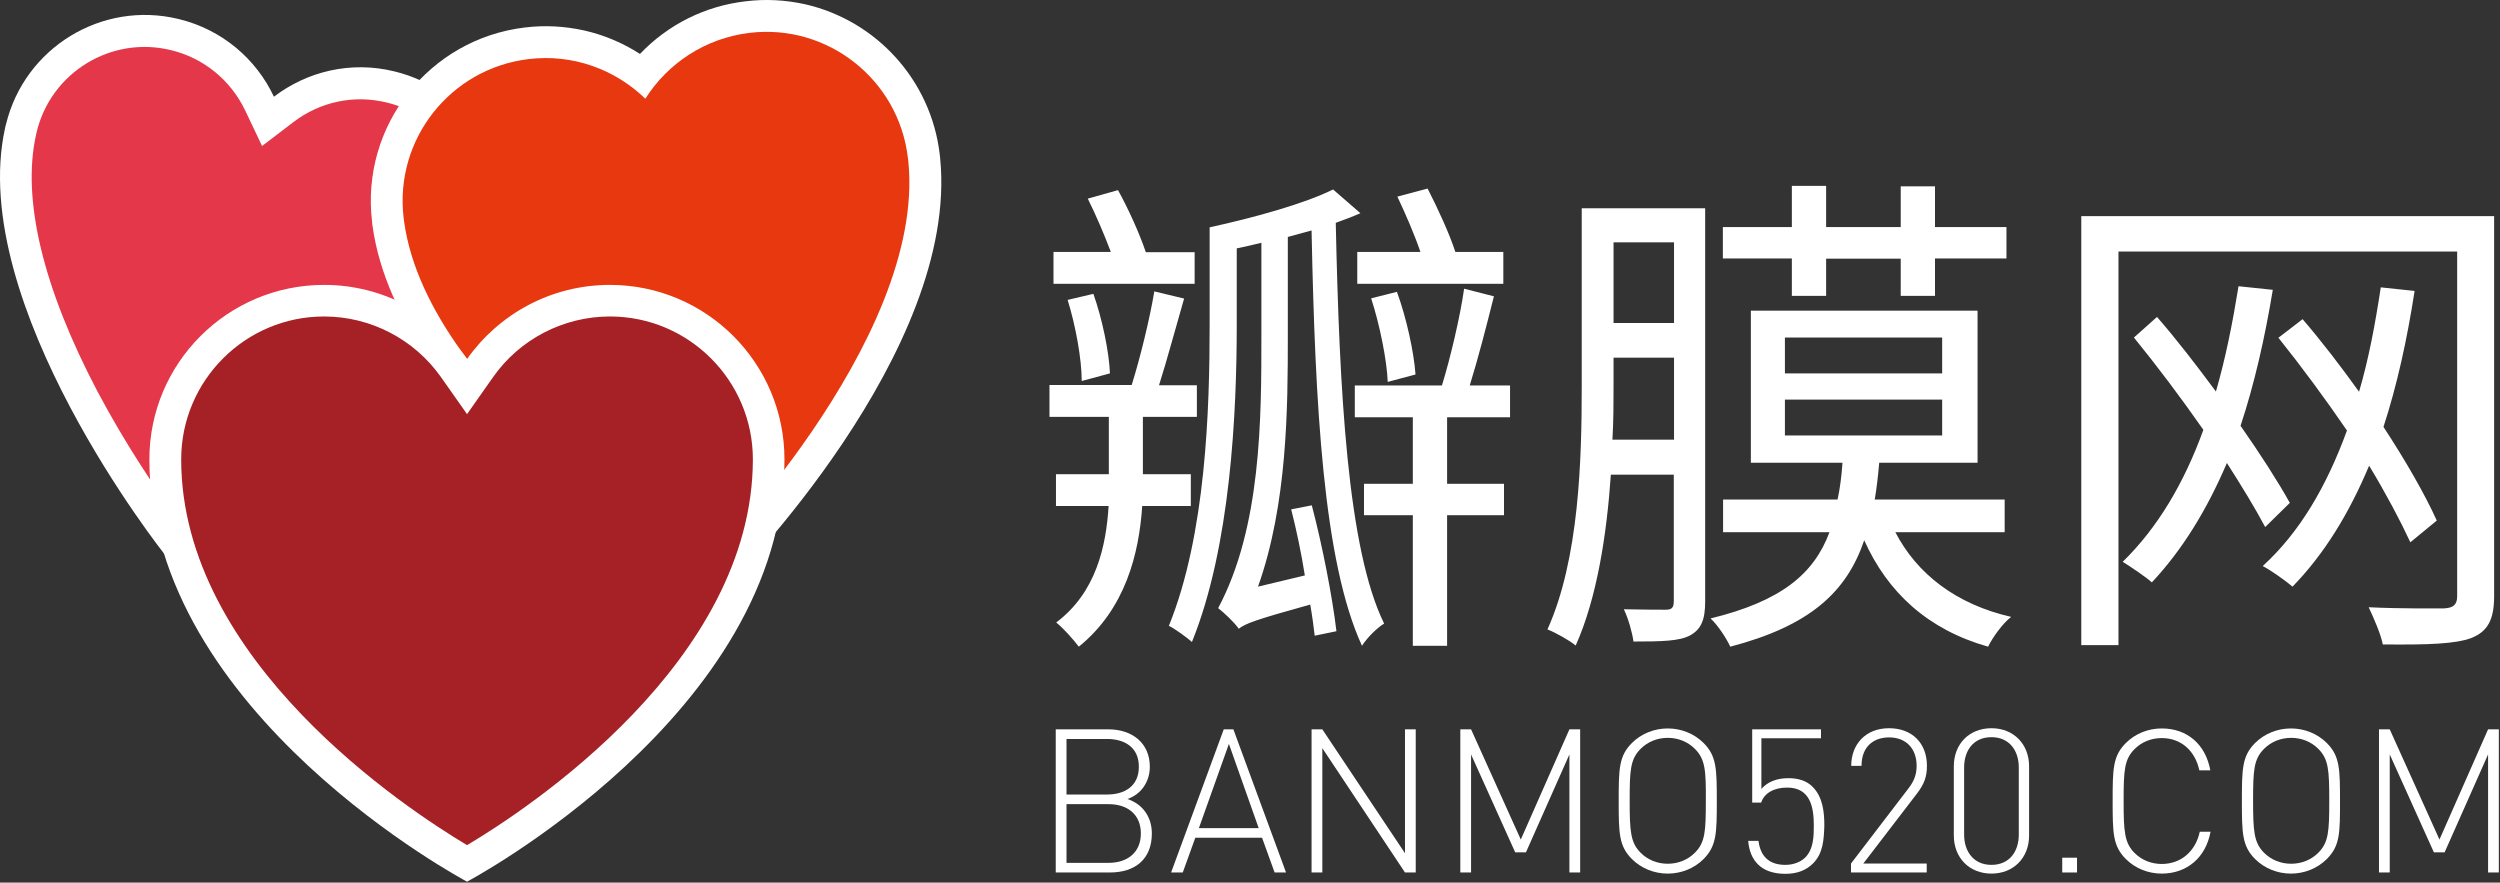
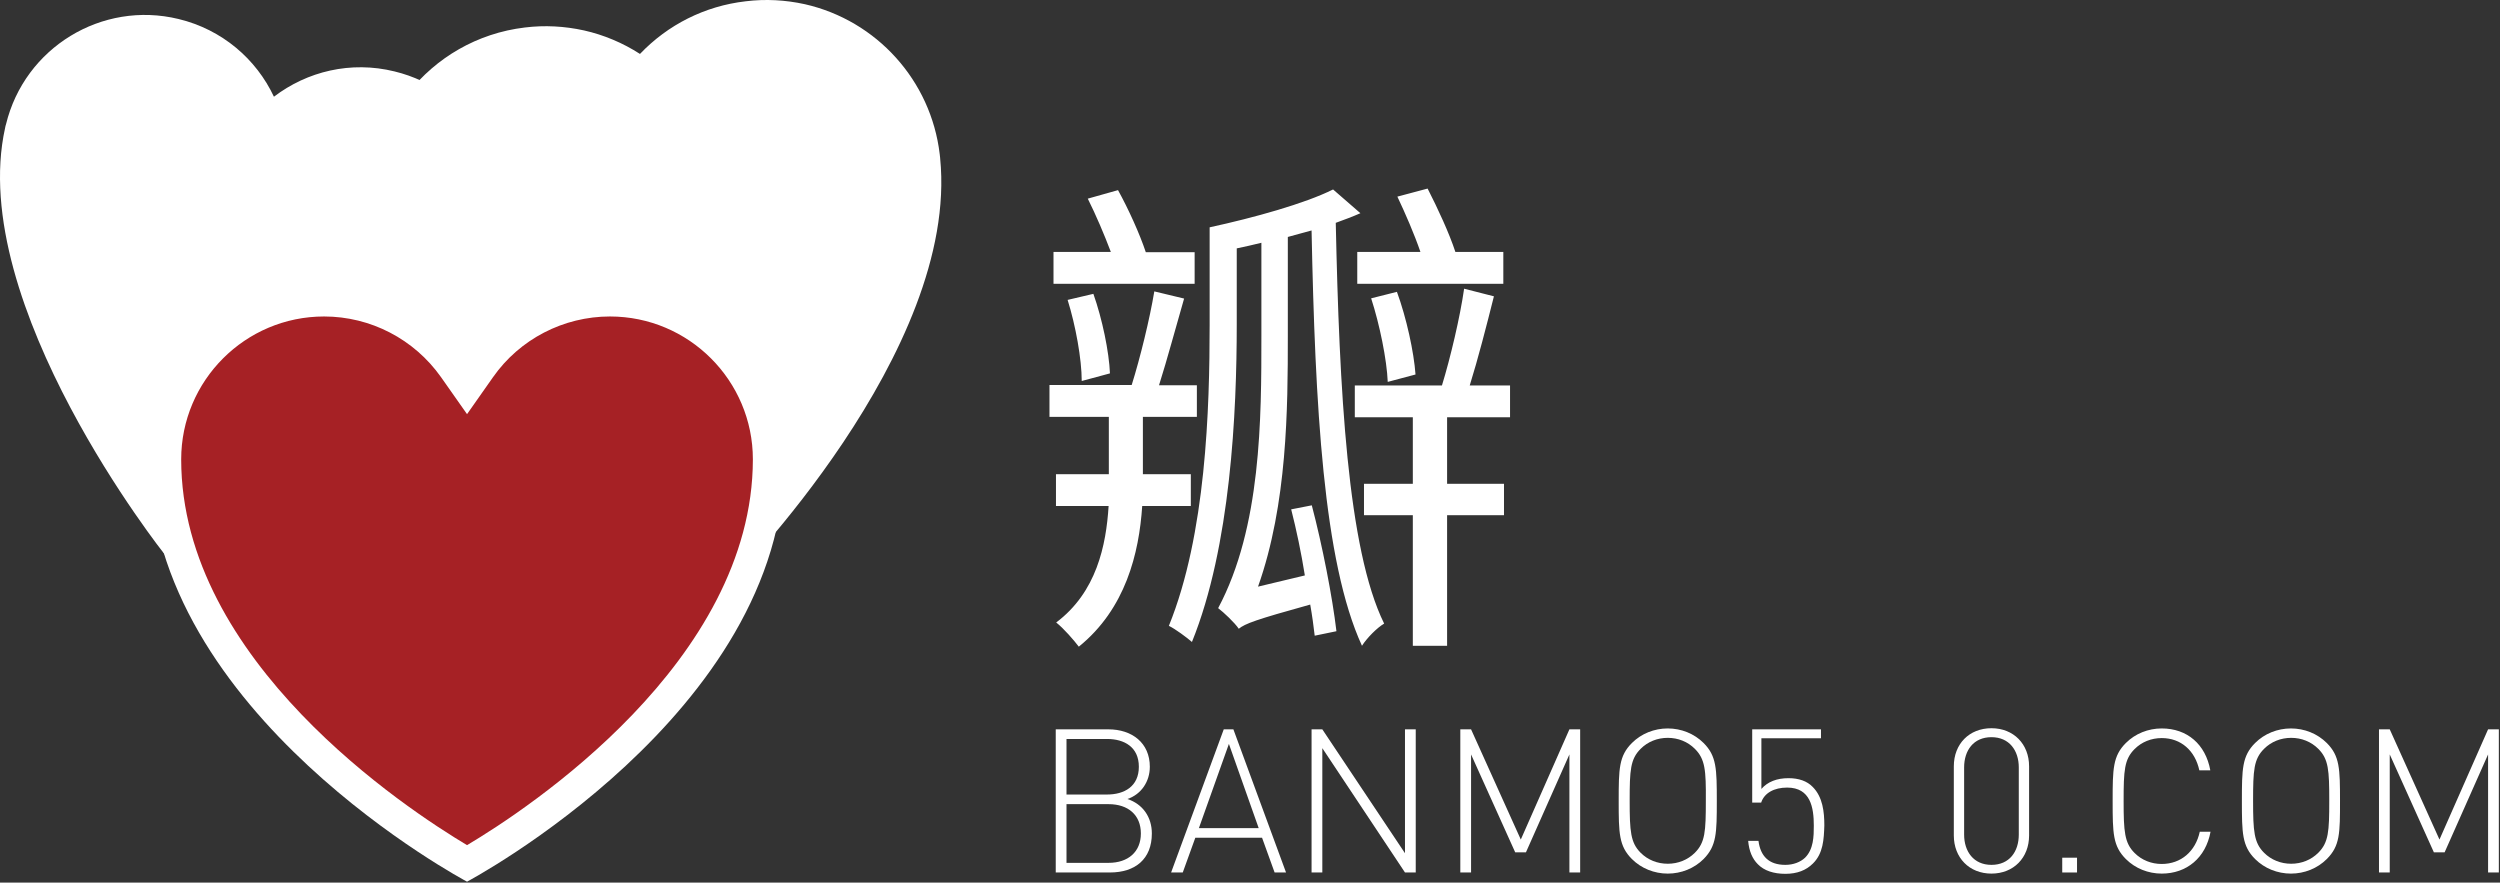
<svg xmlns="http://www.w3.org/2000/svg" width="1116" height="394" viewBox="0 0 1116 394" fill="none">
  <rect x="0" y="0" width="1116" height="394" fill="#333333" stroke="none" />
  <path d="M509.884 225.876C508.484 246.976 502.484 271.776 481.584 288.676C479.384 285.776 474.884 280.576 471.484 277.876C489.484 264.376 493.784 243.476 494.884 225.876H471.384V211.676H494.984V186.076H468.484V171.876H505.184C508.984 159.776 513.284 142.176 515.284 130.076L528.584 133.276C524.984 145.676 520.984 160.676 517.384 171.976H534.284V186.076H510.184V211.676H531.584V225.876H509.884V225.876ZM533.284 126.676H470.284V112.476H495.884C492.984 104.776 489.184 95.876 485.584 88.676L499.084 84.876C503.784 93.376 508.784 104.476 511.484 112.576H533.284V126.676ZM482.884 170.076C482.884 160.376 480.184 145.376 476.584 133.876L488.084 131.176C492.084 142.476 495.084 157.076 495.484 166.676L482.884 170.076ZM607.284 95.176C603.684 96.776 600.084 98.076 596.284 99.476C597.884 173.976 601.484 245.076 617.884 278.376C614.784 280.176 610.284 284.676 607.984 288.276C590.684 250.676 587.084 180.776 585.484 102.876C581.884 103.776 578.484 104.876 574.884 105.776V150.076C574.884 182.276 574.684 224.976 561.584 261.876L582.484 256.876C580.884 246.776 578.684 236.376 576.384 227.376L585.584 225.576C590.284 243.376 594.784 266.476 596.584 281.776L586.884 283.776C586.384 279.476 585.784 274.976 584.884 269.876C560.384 276.676 555.884 278.376 552.984 280.676C551.184 277.976 546.184 273.276 543.784 271.476C563.084 235.276 563.084 186.676 563.084 149.776V108.376C559.284 109.276 555.684 110.176 552.084 110.876V144.876C552.084 183.976 549.384 243.876 532.084 286.576C529.784 284.576 524.684 280.776 521.784 279.376C538.384 238.476 539.984 182.376 539.984 144.876V101.476C559.784 97.176 582.484 90.876 595.084 84.576L607.284 95.176ZM645.984 186.276V215.976H671.384V229.976H645.984V288.276H630.684V229.976H608.884V215.976H630.684V186.276H604.784V172.076H643.684C647.484 159.676 651.784 141.476 653.584 128.876L666.884 132.276C663.684 145.076 659.684 160.576 656.084 172.076H674.084V186.276H645.984ZM634.084 112.476C631.384 104.576 627.384 95.376 623.784 87.776L637.284 84.176C641.784 92.976 646.984 104.176 649.684 112.476H671.084V126.676H605.884V112.476H634.084ZM619.484 170.476C619.084 160.576 615.884 144.876 612.084 133.176L623.584 130.276C627.884 141.976 631.184 157.276 631.884 167.176L619.484 170.476Z" fill="white" />
-   <path d="M761.184 268.577C761.184 276.677 759.384 280.977 754.384 283.677C749.684 286.177 741.984 286.377 729.184 286.377C728.684 282.577 726.884 276.077 724.884 271.977C733.684 272.177 741.284 272.177 743.584 272.177C746.284 272.177 747.184 271.277 747.184 268.377V211.877H719.084C717.284 238.177 712.984 266.777 703.384 288.177C700.684 285.877 694.384 282.377 690.784 280.977C704.984 249.477 706.084 204.977 706.084 172.577V92.977H761.184V268.577ZM747.284 196.377V159.677H720.284V172.677C720.284 179.877 720.284 187.977 719.784 196.277H747.284V196.377ZM720.284 108.177V144.177H747.284V108.177H720.284ZM846.084 237.577C855.784 256.277 873.284 269.777 897.784 275.377C893.984 278.277 889.484 284.577 887.484 288.677C860.684 281.077 842.684 264.577 832.184 241.177C824.284 264.377 807.884 279.377 772.384 288.677C770.784 285.077 766.784 278.977 763.584 276.077C795.084 268.377 809.684 256.277 816.684 237.577H769.184V222.977H820.284C821.384 218.077 822.084 212.377 822.484 206.577H781.584V138.677H882.784V206.577H838.884C838.384 212.177 837.784 217.777 836.884 222.977H894.884V237.577H846.084V237.577ZM799.884 115.377H769.084V101.377H799.884V82.977H815.184V101.377H848.484V83.177H863.784V101.377H895.684V115.377H863.784V132.077H848.484V115.477H815.184V132.077H799.884V115.377ZM796.784 166.677H866.984V150.677H796.784V166.677ZM796.784 194.377H866.984V178.377H796.784V194.377Z" fill="white" />
-   <path d="M1113.38 266.077C1113.38 276.677 1110.48 281.877 1103.28 284.777C1096.08 287.477 1083.98 287.877 1063.68 287.677C1062.78 282.977 1059.58 275.777 1057.38 271.077C1072.18 271.777 1086.88 271.577 1091.08 271.577C1095.08 271.377 1096.88 269.977 1096.88 266.177V112.277H945.684V287.977H929.084V96.477H1113.38V266.077ZM1011.18 235.277C1006.88 227.177 1000.88 217.277 994.084 206.677C985.084 227.777 974.084 245.577 960.584 259.977C958.084 257.677 951.084 252.977 947.584 250.777C963.084 235.677 974.984 215.677 983.584 191.877C973.684 177.677 962.684 163.077 952.584 150.677L962.884 141.477C971.684 151.577 980.684 163.277 989.184 174.777C993.484 159.977 996.584 144.377 999.284 127.777L1014.58 129.377C1010.98 151.177 1006.28 171.677 1000.18 190.077C1008.98 202.677 1016.78 214.777 1022.18 224.477L1011.18 235.277ZM1075.98 242.077C1071.48 232.377 1065.18 220.477 1057.58 207.877C1048.58 229.277 1037.58 247.277 1023.38 261.877C1020.48 259.377 1013.88 254.677 1010.08 252.677C1026.68 237.577 1038.68 216.877 1047.68 192.177C1037.98 177.977 1027.18 163.377 1017.08 150.777L1027.88 142.477C1036.38 152.377 1044.98 163.577 1053.08 174.877C1057.38 160.277 1060.28 144.777 1062.78 128.277L1077.88 129.877C1074.48 151.877 1069.98 172.177 1063.98 190.577C1073.88 205.677 1082.38 220.477 1087.78 232.377L1075.98 242.077Z" fill="white" />
  <path d="M495.484 389.476H471.284V325.576H494.784C505.384 325.576 513.284 331.676 513.284 342.276C513.284 348.876 509.484 354.576 503.284 356.676C510.184 358.976 514.184 364.776 514.184 372.076C514.184 383.476 506.784 389.476 495.484 389.476ZM494.184 329.876H476.084V354.676H494.184C501.884 354.676 508.384 351.076 508.384 342.276C508.384 333.476 501.884 329.876 494.184 329.876ZM494.884 358.976H476.084V385.176H494.884C503.584 385.176 509.284 380.276 509.284 372.076C509.284 363.876 503.684 358.976 494.884 358.976Z" fill="white" />
  <path d="M568.984 389.476L563.384 373.976H533.584L527.984 389.476H522.784L546.284 325.576H550.584L574.084 389.476H568.984ZM548.584 332.076L535.184 369.676H561.884L548.584 332.076Z" fill="white" />
  <path d="M627.184 389.476L590.284 333.976V389.476H585.484V325.576H590.284L627.184 380.876V325.576H631.984V389.476H627.184Z" fill="white" />
  <path d="M700.584 389.476V336.776L681.184 380.476H676.384L656.684 336.776V389.476H651.884V325.576H656.684L678.884 374.776L700.584 325.576H705.384V389.476H700.584Z" fill="white" />
  <path d="M760.484 383.476C756.284 387.676 750.484 389.976 744.484 389.976C738.484 389.976 732.684 387.676 728.484 383.476C722.684 377.676 722.584 371.976 722.584 357.576C722.584 343.176 722.684 337.476 728.484 331.676C732.684 327.476 738.484 325.176 744.484 325.176C750.484 325.176 756.284 327.476 760.484 331.676C766.284 337.476 766.384 343.176 766.384 357.576C766.384 371.976 766.284 377.576 760.484 383.476ZM756.584 334.276C753.384 331.076 749.084 329.376 744.484 329.376C739.884 329.376 735.584 331.076 732.384 334.276C727.784 338.876 727.484 343.776 727.484 357.476C727.484 371.176 727.884 376.176 732.384 380.676C735.584 383.876 739.884 385.576 744.484 385.576C749.084 385.576 753.384 383.876 756.584 380.676C761.184 376.076 761.484 371.176 761.484 357.476C761.584 343.776 761.184 338.876 756.584 334.276Z" fill="white" />
  <path d="M809.284 385.476C806.284 388.476 802.284 390.076 796.984 390.076C791.784 390.076 787.484 388.676 784.684 385.776C782.284 383.376 780.784 379.976 780.384 375.376H784.984C785.884 382.176 789.584 386.076 796.984 386.076C800.484 386.076 803.684 384.876 805.784 382.876C809.584 379.076 809.684 373.376 809.684 368.576C809.684 360.576 808.284 351.576 797.784 351.576C791.984 351.576 787.584 353.976 786.184 358.276H782.184V325.576H812.884V329.576H786.284V352.176C789.084 348.976 793.184 347.376 798.384 347.376C802.984 347.376 806.684 348.676 809.184 351.276C813.684 355.776 814.384 362.476 814.384 368.476C814.184 374.676 813.884 380.976 809.284 385.476Z" fill="white" />
-   <path d="M826.284 389.476V385.476L851.984 351.876C854.484 348.676 855.584 345.576 855.584 341.876C855.584 334.276 850.984 329.176 843.284 329.176C836.684 329.176 830.984 332.976 830.984 341.876H826.384C826.384 332.376 832.684 325.076 843.284 325.076C853.484 325.076 860.184 331.676 860.184 341.876C860.184 346.676 858.984 349.976 855.784 354.176L831.784 385.476H860.084V389.476H826.284V389.476Z" fill="white" />
  <path d="M888.984 389.976C879.084 389.976 872.185 382.876 872.185 372.976V342.076C872.185 332.076 879.084 325.076 888.984 325.076C898.884 325.076 905.785 332.176 905.785 342.076V372.976C905.785 382.876 898.884 389.976 888.984 389.976ZM901.185 342.576C901.185 335.076 896.984 329.076 888.984 329.076C880.984 329.076 876.785 334.976 876.785 342.576V372.576C876.785 380.076 880.984 386.076 888.984 386.076C896.984 386.076 901.185 380.176 901.185 372.576V342.576Z" fill="white" />
  <path d="M920.584 389.477V382.877H927.184V389.477H920.584Z" fill="white" />
  <path d="M964.984 389.976C958.984 389.976 953.184 387.676 948.984 383.476C943.184 377.676 943.084 371.976 943.084 357.576C943.084 343.176 943.184 337.476 948.984 331.676C953.184 327.476 958.984 325.176 964.984 325.176C976.384 325.176 984.584 332.276 986.684 343.876H981.784C979.884 335.076 973.584 329.476 964.984 329.476C960.384 329.476 956.084 331.176 952.884 334.376C948.284 338.976 947.984 343.876 947.984 357.576C947.984 371.276 948.384 376.276 952.884 380.776C956.084 383.976 960.384 385.676 964.984 385.676C973.584 385.676 980.084 380.076 981.984 371.276H986.784C984.684 382.876 976.184 389.976 964.984 389.976Z" fill="white" />
  <path d="M1038.68 383.476C1034.48 387.676 1028.68 389.976 1022.68 389.976C1016.68 389.976 1010.88 387.676 1006.68 383.476C1000.88 377.676 1000.78 371.976 1000.78 357.576C1000.78 343.176 1000.88 337.476 1006.68 331.676C1010.88 327.476 1016.68 325.176 1022.68 325.176C1028.68 325.176 1034.48 327.476 1038.68 331.676C1044.48 337.476 1044.58 343.176 1044.58 357.576C1044.58 371.976 1044.58 377.576 1038.68 383.476ZM1034.88 334.276C1031.68 331.076 1027.38 329.376 1022.78 329.376C1018.18 329.376 1013.88 331.076 1010.68 334.276C1006.08 338.876 1005.78 343.776 1005.78 357.476C1005.78 371.176 1006.18 376.176 1010.68 380.676C1013.88 383.876 1018.18 385.576 1022.78 385.576C1027.38 385.576 1031.68 383.876 1034.88 380.676C1039.48 376.076 1039.78 371.176 1039.78 357.476C1039.78 343.776 1039.48 338.876 1034.88 334.276Z" fill="white" />
  <path d="M1110.68 389.476V336.776L1091.28 380.476H1086.48L1066.78 336.776V389.476H1061.98V325.576H1066.78L1088.98 374.776L1110.68 325.576H1115.48V389.476H1110.68Z" fill="white" />
  <path d="M223.084 108.876C222.984 109.376 222.784 109.976 222.684 110.476C202.184 188.576 73.584 247.576 73.584 247.576C73.584 247.576 -15.216 135.876 2.284 57.076C2.384 56.576 2.484 55.976 2.684 55.476C10.984 21.276 45.484 0.176 79.684 8.476C99.184 13.176 114.384 26.376 122.284 43.176C137.084 31.876 156.584 27.076 176.084 31.876C210.384 40.176 231.384 74.676 223.084 108.876Z" fill="white" />
-   <path d="M77.784 229.675C69.884 218.675 56.184 198.675 43.584 174.875C19.184 128.575 9.684 88.975 16.084 60.175C16.184 59.776 16.284 59.276 16.384 58.876C22.784 32.276 49.684 15.876 76.284 22.375C90.884 25.875 102.984 35.776 109.484 49.376L116.984 65.175L130.884 54.575C142.884 45.376 158.084 42.175 172.684 45.776C199.284 52.175 215.684 79.076 209.184 105.676C209.084 106.176 208.984 106.576 208.884 107.076C201.384 135.776 174.884 166.775 132.184 196.975C110.484 212.075 89.684 223.575 77.784 229.675Z" fill="#E43749" />
  <path d="M306.184 264.776C300.984 261.576 178.084 186.476 166.284 100.776C166.184 100.176 166.084 99.476 166.084 98.876C160.984 56.176 191.584 17.376 234.284 12.276C243.184 11.176 251.984 11.676 260.684 13.576C269.584 15.576 278.084 19.176 285.684 24.076C298.084 11.076 314.584 2.676 332.884 0.576C341.784 -0.524 350.584 -0.024 359.284 1.876C391.384 9.176 415.584 35.976 419.484 68.776C419.584 69.376 419.584 69.976 419.684 70.576V70.676C428.284 156.676 327.984 258.376 323.684 262.676L315.884 270.576L306.184 264.776Z" fill="white" />
-   <path d="M405.284 70.475C405.384 70.975 405.384 71.575 405.484 72.075C413.484 152.375 313.584 252.575 313.584 252.575C313.584 252.575 191.384 178.875 180.384 98.875C180.284 98.375 180.284 97.775 180.184 97.275C175.984 62.275 200.984 30.575 235.984 26.375C255.884 23.975 274.684 31.075 288.084 44.075C297.984 28.375 314.684 17.075 334.584 14.675C369.384 10.475 401.184 35.475 405.284 70.475Z" fill="#E8380F" />
  <path d="M350.185 205.076C350.185 318.476 208.485 393.576 208.485 393.576C208.485 393.576 66.685 318.476 66.685 205.076C66.685 162.076 101.585 127.176 144.685 127.176C171.085 127.176 194.385 140.276 208.485 160.276C222.585 140.276 245.885 127.176 272.285 127.176C315.285 127.176 350.185 162.076 350.185 205.076Z" fill="white" />
  <path d="M208.484 377.275C181.384 361.075 80.884 295.075 80.884 205.075C80.884 169.875 109.484 141.275 144.684 141.275C165.384 141.275 184.884 151.375 196.884 168.375L208.484 184.875L220.084 168.375C231.984 151.375 251.584 141.275 272.284 141.275C307.484 141.275 336.084 169.875 336.084 205.075C335.984 295.275 235.584 361.175 208.484 377.275Z" fill="#A62125" />
</svg>